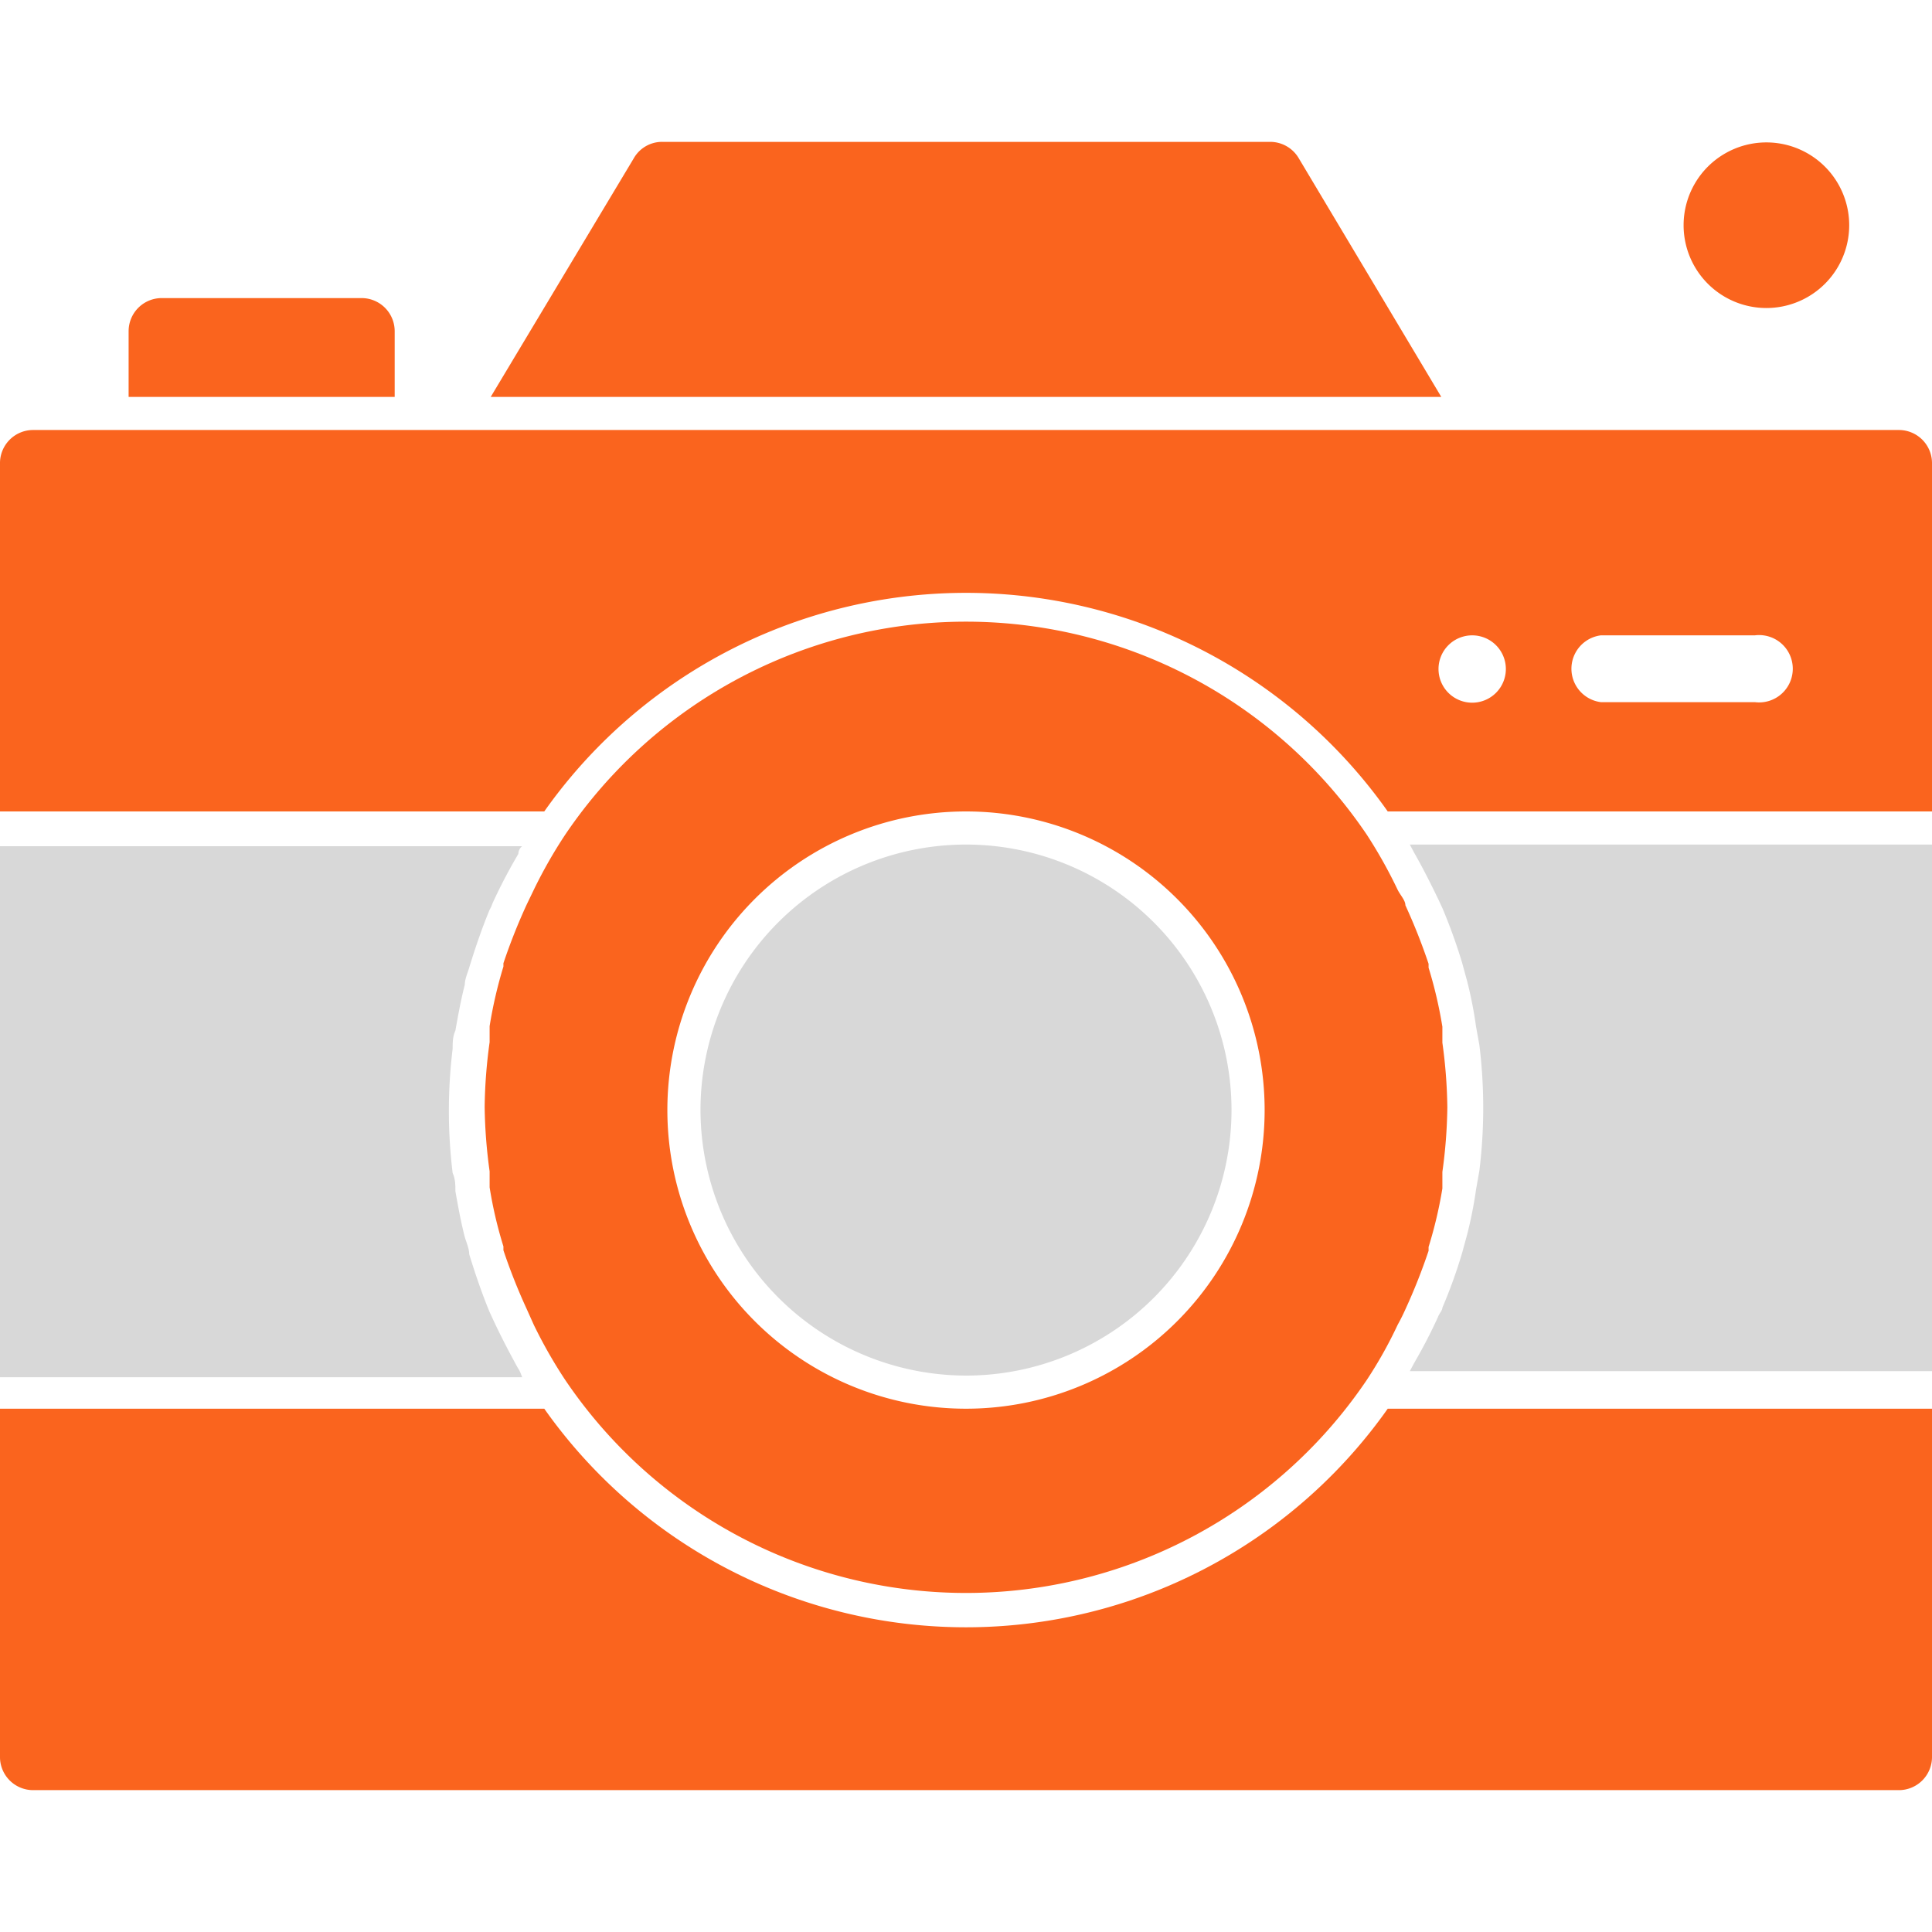
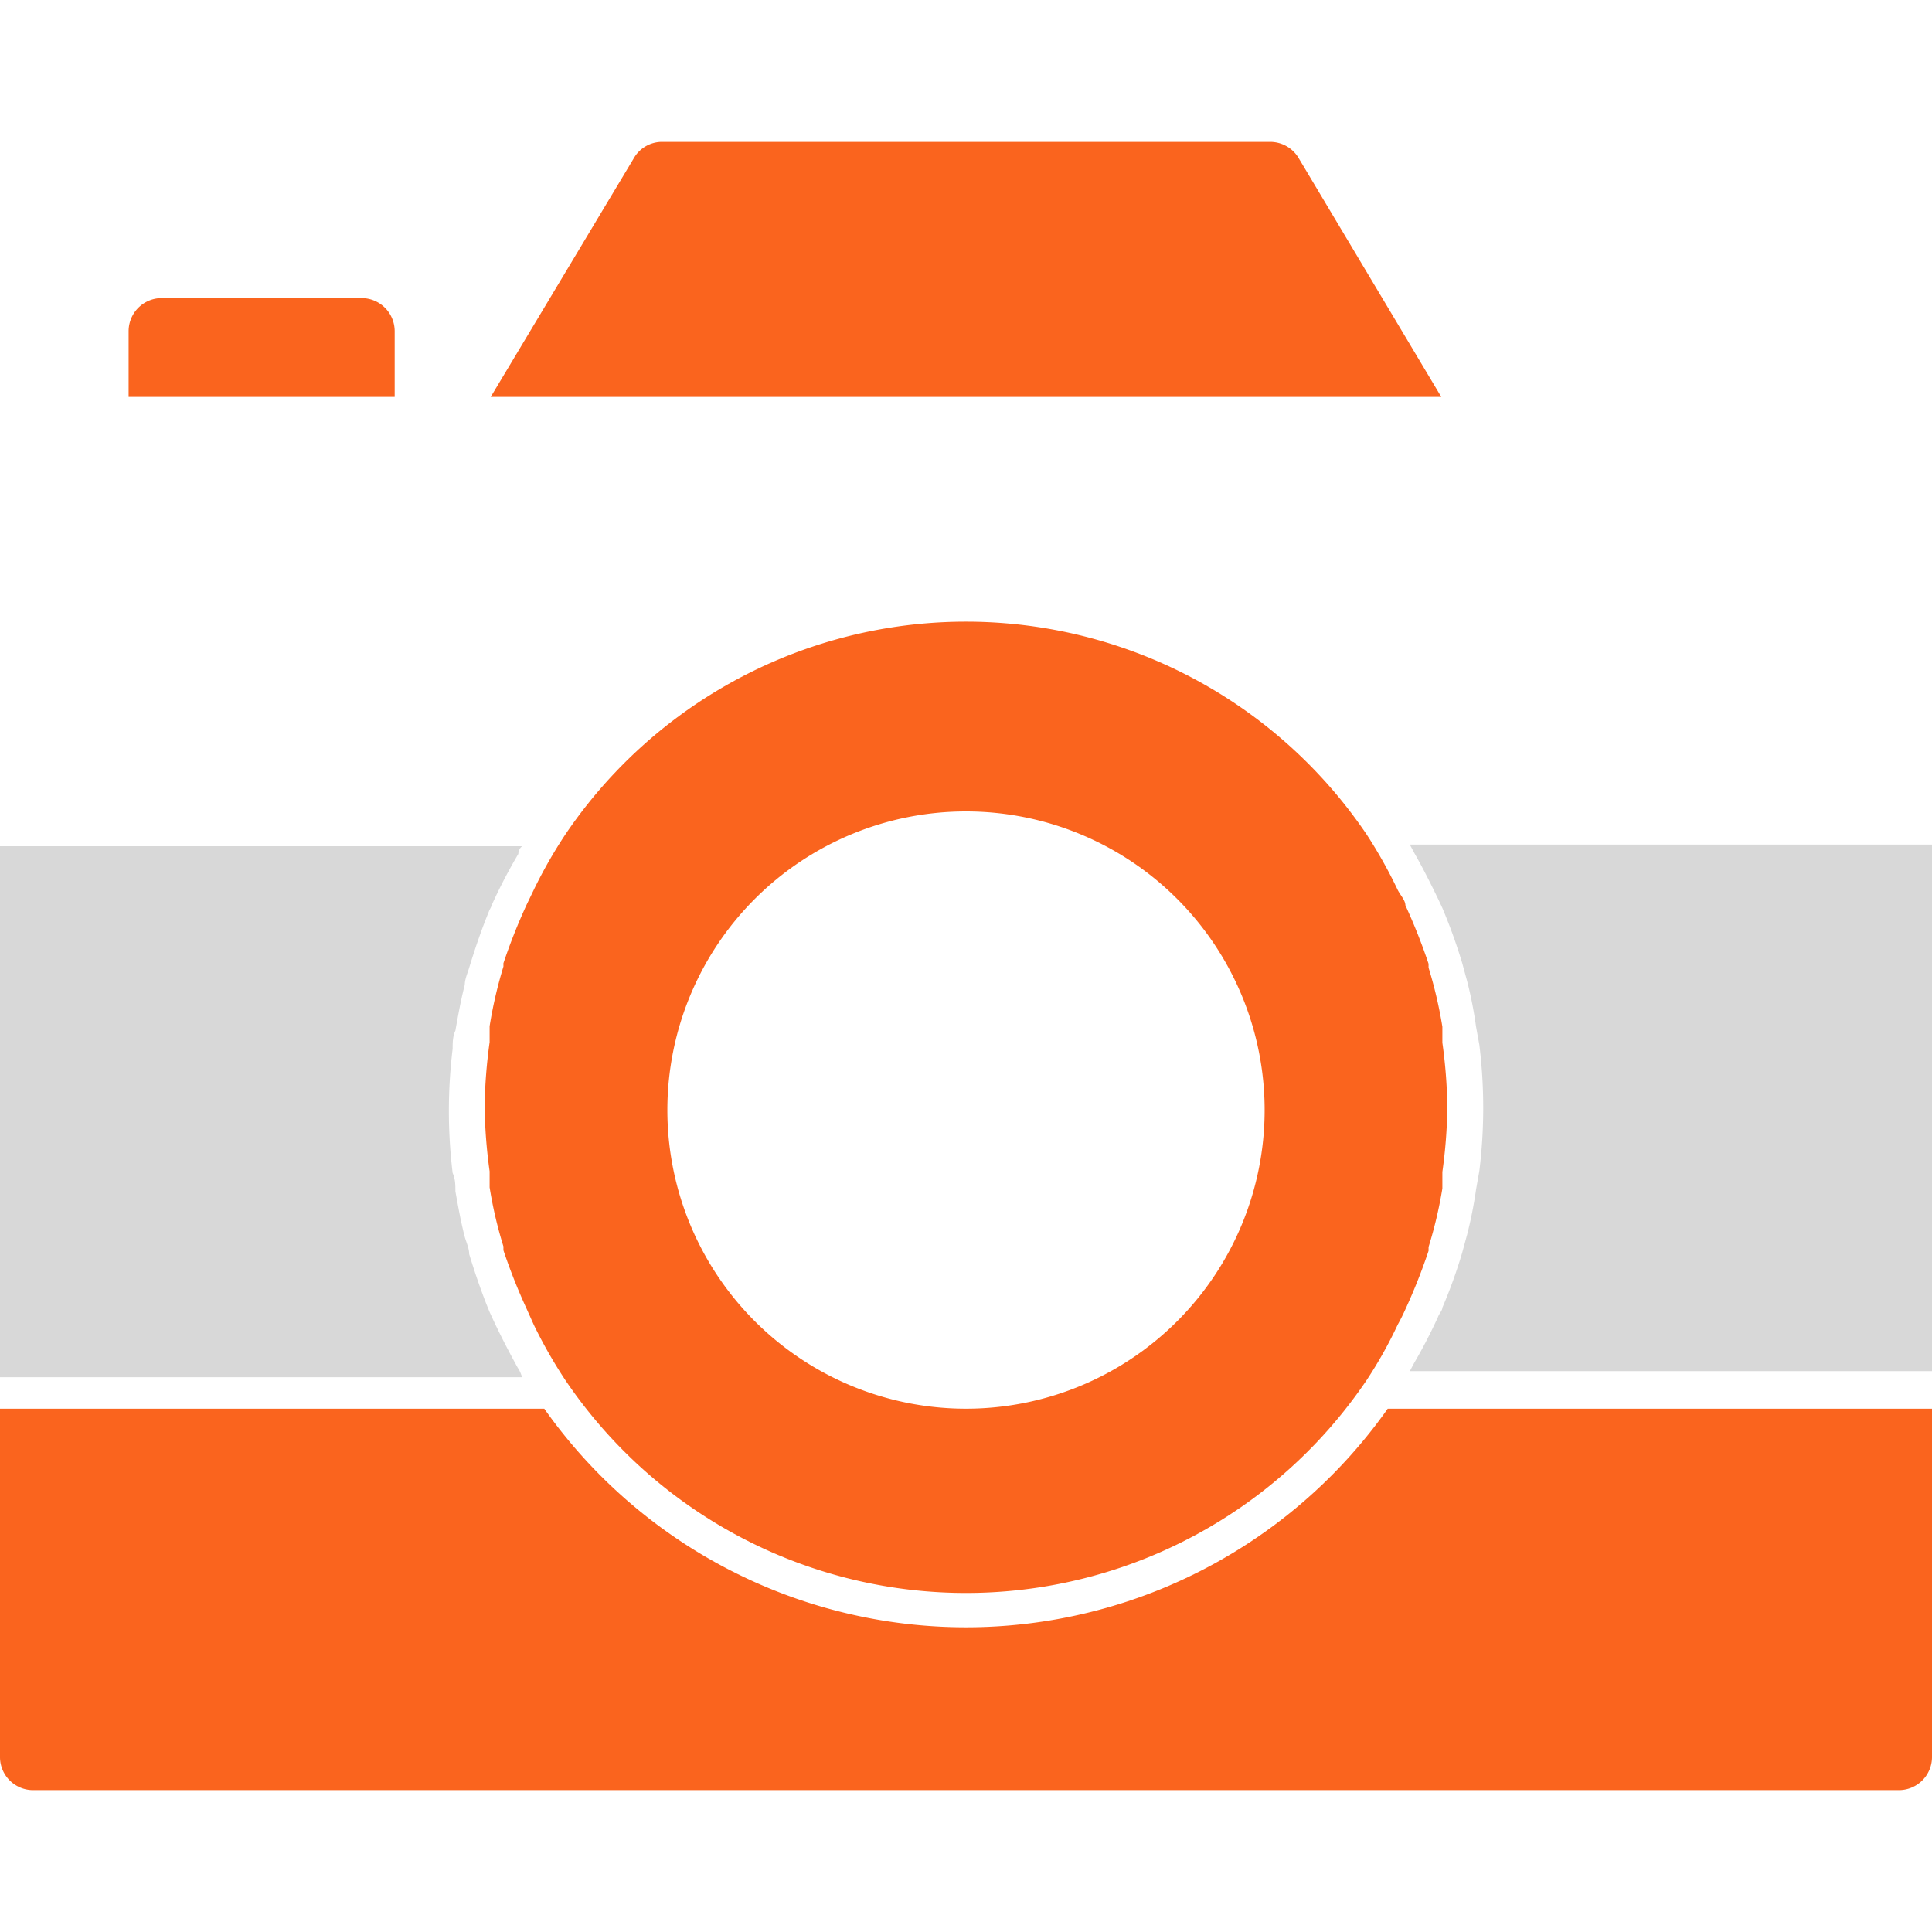
<svg xmlns="http://www.w3.org/2000/svg" id="Layer_1" data-name="Layer 1" viewBox="0 0 35 35">
  <defs>
    <style>.cls-1{fill:#d8d8d8;}.cls-2{fill:#fa641e;}</style>
  </defs>
  <title>icons</title>
  <path class="cls-1" d="M35,15.3H25.54l.08.15c.16.28.3.56.44.85l.07.15a9.84,9.84,0,0,1,.36,1l.09.33a7.43,7.43,0,0,1,.16.82l.06.33a9.32,9.32,0,0,1,0,2.28l-.06.34a7.73,7.73,0,0,1-.16.81l-.09.33a9.11,9.11,0,0,1-.36,1c0,.05-.06.11-.08.17a9.33,9.33,0,0,1-.43.83l-.08.15H35Z" />
  <path class="cls-2" d="M9.67,24a8.64,8.64,0,0,0,.57,1,8.76,8.76,0,0,0,14.52,0,7.86,7.86,0,0,0,.56-1c.05-.09.1-.19.14-.28a10.61,10.61,0,0,0,.42-1.06s0-.05,0-.07a7.77,7.77,0,0,0,.25-1.06c0-.1,0-.2,0-.3a9.22,9.22,0,0,0,.09-1.17,9.22,9.22,0,0,0-.09-1.17c0-.1,0-.2,0-.29a7.91,7.91,0,0,0-.25-1.07s0,0,0-.07a10.61,10.61,0,0,0-.42-1.06c0-.09-.09-.18-.14-.28a8.67,8.67,0,0,0-.56-1,8.76,8.76,0,0,0-14.52,0,8.64,8.64,0,0,0-.57,1l-.13.27a10.61,10.61,0,0,0-.42,1.06s0,0,0,.06a8,8,0,0,0-.25,1.08c0,.1,0,.19,0,.29a9.22,9.22,0,0,0-.09,1.17,9.22,9.22,0,0,0,.09,1.17c0,.1,0,.2,0,.29a7.57,7.57,0,0,0,.25,1.07s0,.05,0,.07a10.61,10.61,0,0,0,.42,1.06ZM17.5,14.7a5.41,5.41,0,1,1-5.41,5.41A5.41,5.41,0,0,1,17.5,14.7Z" />
  <path class="cls-1" d="M9.38,24.78c-.16-.29-.31-.58-.45-.88l-.06-.13c-.14-.34-.26-.69-.37-1.05,0-.1-.05-.21-.08-.31-.07-.27-.12-.55-.17-.83,0-.11,0-.22-.05-.33A9.32,9.32,0,0,1,8.2,19c0-.11,0-.22.05-.33.05-.28.1-.56.17-.83,0-.1.05-.21.08-.31.11-.36.23-.71.37-1.05a.54.54,0,0,0,.05-.11,9.59,9.59,0,0,1,.47-.9s0-.09.07-.14H0v9.62H9.46C9.43,24.87,9.41,24.82,9.38,24.78Z" />
  <path class="cls-2" d="M26.11,7.19,23.53,2.87a.6.6,0,0,0-.52-.3H12a.59.59,0,0,0-.52.3L8.89,7.19Z" />
-   <path class="cls-1" d="M17.5,24.92a4.81,4.81,0,1,0-4.81-4.81A4.82,4.82,0,0,0,17.5,24.92Z" />
-   <path class="cls-2" d="M9.86,14.7a9.35,9.35,0,0,1,15.28,0H35V8.4a.6.6,0,0,0-.6-.61H.6A.6.6,0,0,0,0,8.4v6.3ZM29,11.51h2.79a.61.61,0,1,1,0,1.21H29a.61.61,0,0,1,0-1.21Zm-2.34,0a.61.61,0,1,1-.6.61A.61.61,0,0,1,26.66,11.51Z" />
  <path class="cls-2" d="M7.15,7.19V6a.6.6,0,0,0-.6-.6H2.93a.6.6,0,0,0-.6.6V7.19Z" />
  <path class="cls-2" d="M25.14,25.52a9.35,9.35,0,0,1-15.28,0H0v6.3a.6.6,0,0,0,.6.61H34.4a.6.6,0,0,0,.6-.61v-6.3Z" />
-   <path class="cls-2" d="M32,5.58a1.5,1.5,0,0,0,0-3,1.5,1.5,0,0,0,0,3Z" />
</svg>